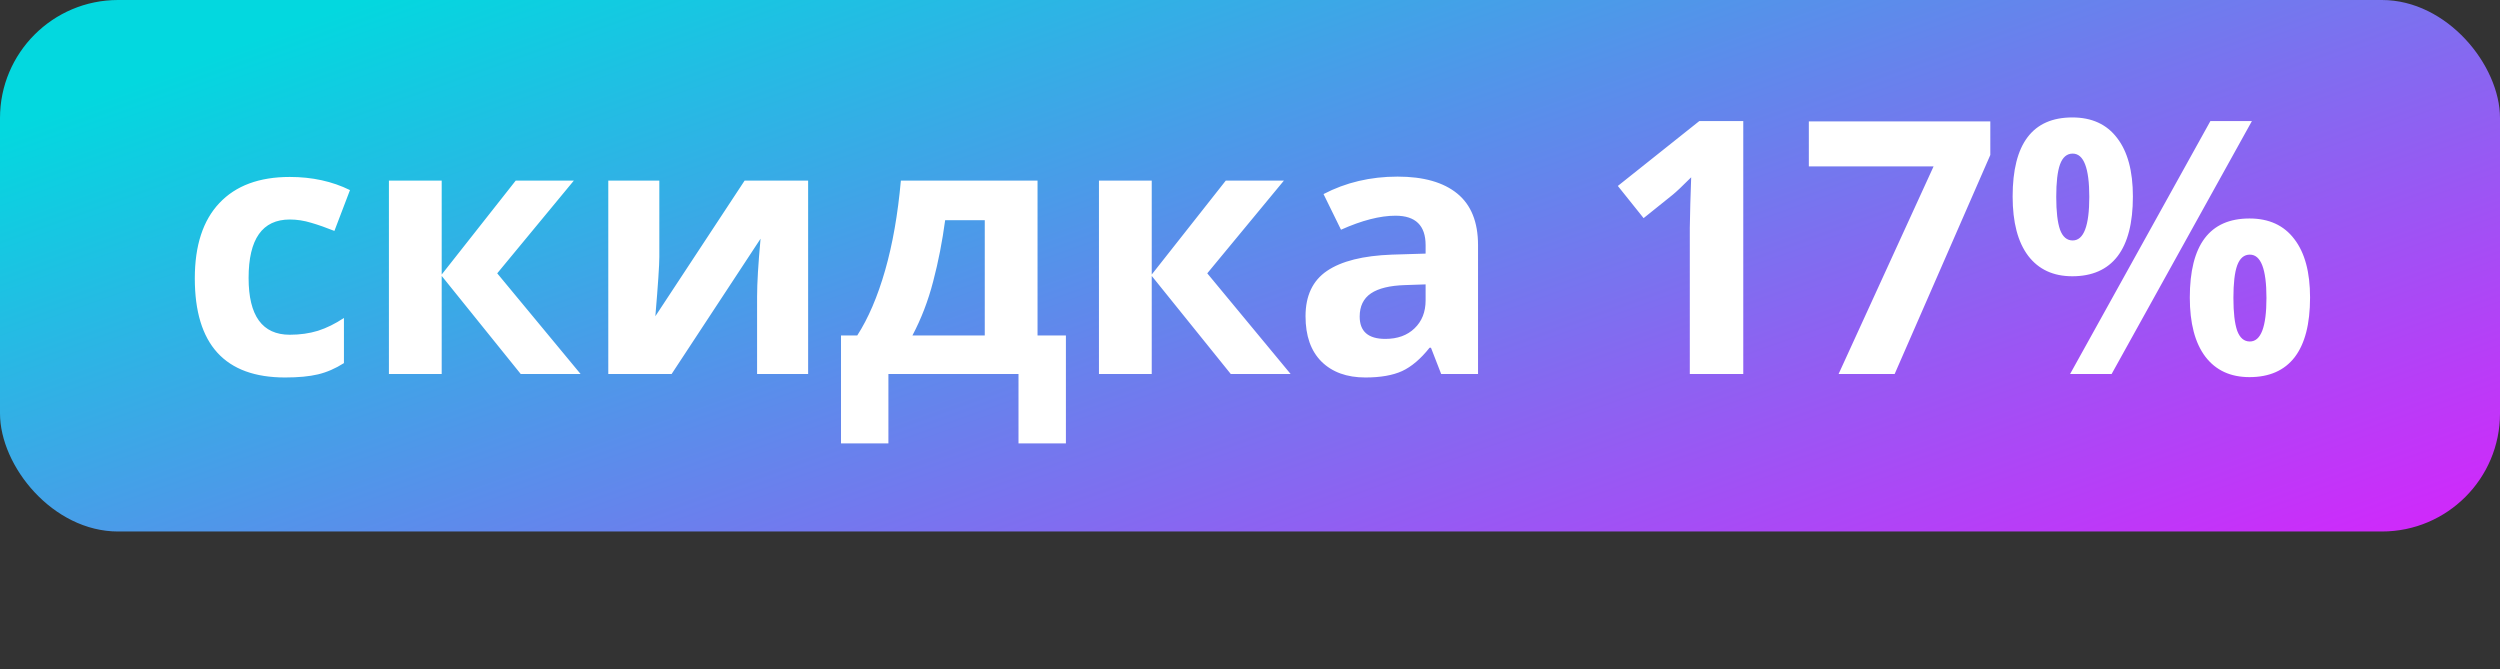
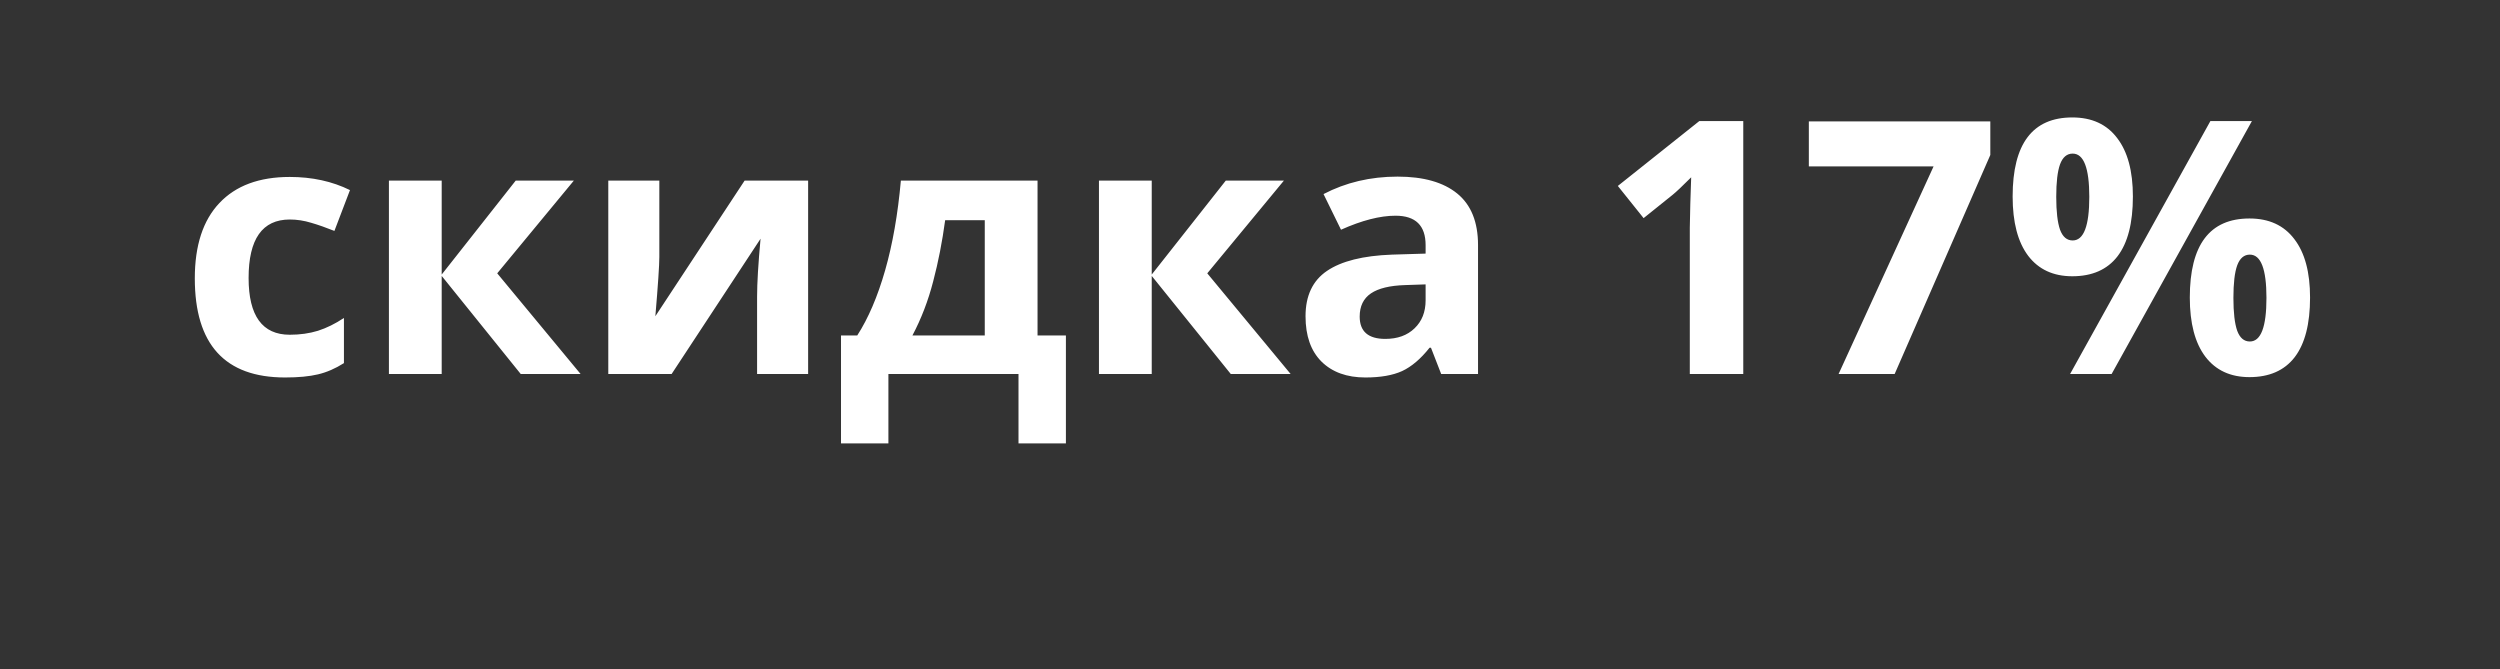
<svg xmlns="http://www.w3.org/2000/svg" width="127" height="34" viewBox="0 0 127 34" fill="none">
  <rect x="0" y="0" width="127" height="34" fill="#333333" stroke="none" />
-   <rect width="127" height="27" rx="6" fill="url(#paint0_linear_11424_670)" />
  <path d="M14.483 19.176C11.425 19.176 9.896 17.497 9.896 14.14C9.896 12.47 10.312 11.195 11.144 10.316C11.976 9.432 13.168 8.989 14.721 8.989C15.857 8.989 16.877 9.212 17.779 9.657L16.988 11.731C16.566 11.562 16.174 11.424 15.81 11.318C15.447 11.207 15.084 11.151 14.721 11.151C13.326 11.151 12.629 12.142 12.629 14.122C12.629 16.044 13.326 17.005 14.721 17.005C15.236 17.005 15.714 16.938 16.153 16.803C16.593 16.662 17.032 16.445 17.472 16.152V18.446C17.038 18.722 16.599 18.912 16.153 19.018C15.714 19.123 15.157 19.176 14.483 19.176ZM26.199 9.174H29.152L25.259 13.885L29.495 19H26.454L22.438 14.017V19H19.757V9.174H22.438V13.946L26.199 9.174ZM33.494 9.174V13.059C33.494 13.469 33.427 14.471 33.292 16.064L37.827 9.174H41.053V19H38.46V15.08C38.46 14.383 38.519 13.398 38.636 12.127L34.118 19H30.901V9.174H33.494ZM50.026 17.04V11.187H48.014C47.867 12.276 47.665 13.31 47.407 14.289C47.155 15.268 46.804 16.185 46.352 17.04H50.026ZM54.148 22.524H51.74V19H45.131V22.524H42.723V17.04H43.549C44.111 16.167 44.583 15.065 44.964 13.735C45.345 12.405 45.611 10.885 45.764 9.174H52.707V17.04H54.148V22.524ZM62.27 9.174H65.223L61.329 13.885L65.565 19H62.524L58.508 14.017V19H55.827V9.174H58.508V13.946L62.27 9.174ZM73.212 19L72.693 17.664H72.623C72.172 18.232 71.706 18.628 71.226 18.851C70.751 19.067 70.13 19.176 69.362 19.176C68.419 19.176 67.675 18.906 67.13 18.367C66.591 17.828 66.321 17.061 66.321 16.064C66.321 15.021 66.685 14.254 67.411 13.762C68.144 13.264 69.245 12.988 70.716 12.935L72.421 12.883V12.452C72.421 11.456 71.911 10.958 70.892 10.958C70.106 10.958 69.184 11.195 68.123 11.67L67.235 9.859C68.366 9.268 69.62 8.972 70.997 8.972C72.315 8.972 73.326 9.259 74.029 9.833C74.732 10.407 75.084 11.28 75.084 12.452V19H73.212ZM72.421 14.447L71.384 14.482C70.605 14.506 70.024 14.646 69.644 14.904C69.263 15.162 69.072 15.555 69.072 16.082C69.072 16.838 69.506 17.216 70.373 17.216C70.994 17.216 71.489 17.037 71.858 16.68C72.233 16.322 72.421 15.848 72.421 15.256V14.447ZM88.558 19H85.842V11.565L85.868 10.343L85.912 9.007C85.461 9.458 85.147 9.754 84.972 9.895L83.495 11.081L82.186 9.446L86.325 6.15H88.558V19ZM93.4 19L98.226 8.453H91.889V6.168H101.108V7.873L96.248 19H93.4ZM104.457 10C104.457 10.744 104.521 11.301 104.65 11.67C104.785 12.033 104.999 12.215 105.292 12.215C105.854 12.215 106.136 11.477 106.136 10C106.136 8.535 105.854 7.803 105.292 7.803C104.999 7.803 104.785 7.984 104.65 8.348C104.521 8.705 104.457 9.256 104.457 10ZM108.351 9.982C108.351 11.33 108.09 12.344 107.568 13.023C107.047 13.697 106.282 14.034 105.274 14.034C104.308 14.034 103.561 13.688 103.033 12.997C102.506 12.3 102.242 11.295 102.242 9.982C102.242 7.305 103.253 5.966 105.274 5.966C106.265 5.966 107.023 6.314 107.551 7.012C108.084 7.703 108.351 8.693 108.351 9.982ZM114.397 6.15L107.27 19H105.16L112.288 6.15H114.397ZM113.457 15.133C113.457 15.877 113.521 16.434 113.65 16.803C113.785 17.166 113.999 17.348 114.292 17.348C114.854 17.348 115.136 16.609 115.136 15.133C115.136 13.668 114.854 12.935 114.292 12.935C113.999 12.935 113.785 13.117 113.65 13.48C113.521 13.838 113.457 14.389 113.457 15.133ZM117.351 15.115C117.351 16.457 117.09 17.468 116.568 18.148C116.047 18.821 115.282 19.158 114.274 19.158C113.308 19.158 112.561 18.812 112.033 18.121C111.506 17.424 111.242 16.422 111.242 15.115C111.242 12.438 112.253 11.099 114.274 11.099C115.265 11.099 116.023 11.447 116.551 12.145C117.084 12.836 117.351 13.826 117.351 15.115Z" fill="white" />
  <defs>
    <linearGradient id="paint0_linear_11424_670" x1="-8.996" y1="9.787" x2="13.187" y2="71.878" gradientUnits="userSpaceOnUse">
      <stop stop-color="#03D8DF" />
      <stop offset="1" stop-color="#E219FD" />
    </linearGradient>
  </defs>
</svg>